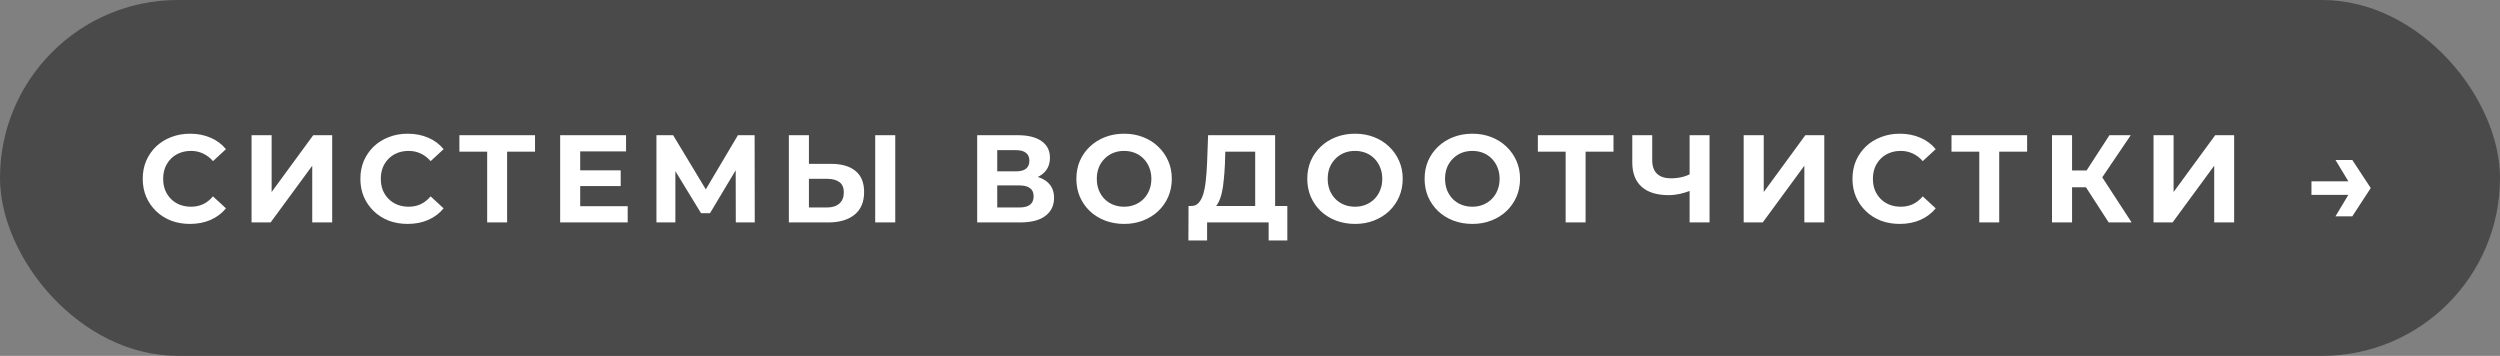
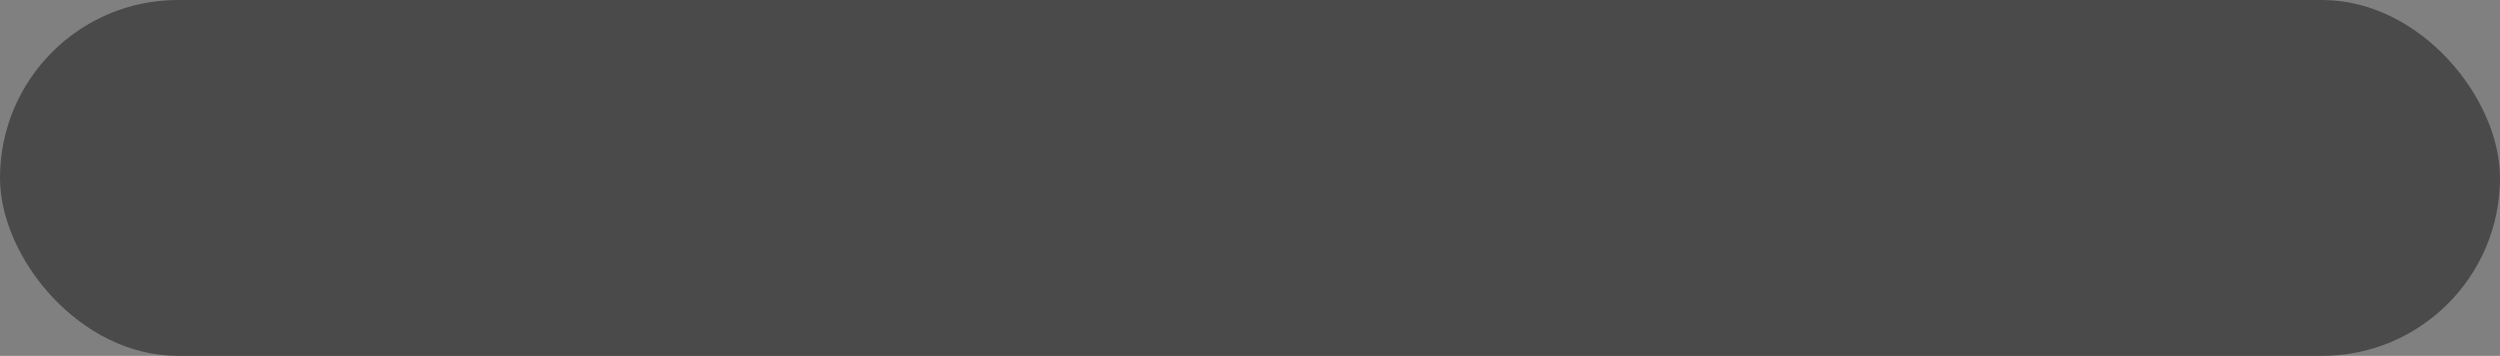
<svg xmlns="http://www.w3.org/2000/svg" width="281" height="40" viewBox="0 0 281 40" fill="none">
  <rect x="0" y="0" width="281" height="40" fill="#808080" stroke="none" />
  <rect width="281" height="40" rx="20" fill="#4A4A4A" />
-   <path d="M21.35 25.168C20.594 25.168 19.889 25.047 19.236 24.804C18.592 24.552 18.032 24.197 17.555 23.74C17.079 23.282 16.706 22.745 16.435 22.129C16.174 21.513 16.043 20.836 16.043 20.099C16.043 19.361 16.174 18.684 16.435 18.068C16.706 17.452 17.079 16.915 17.555 16.458C18.041 16 18.606 15.65 19.25 15.407C19.894 15.155 20.599 15.029 21.364 15.029C22.214 15.029 22.98 15.179 23.661 15.477C24.352 15.767 24.931 16.196 25.398 16.766L23.941 18.11C23.605 17.727 23.232 17.443 22.821 17.256C22.41 17.06 21.962 16.962 21.477 16.962C21.019 16.962 20.599 17.037 20.216 17.186C19.833 17.335 19.502 17.55 19.222 17.83C18.942 18.11 18.722 18.442 18.564 18.824C18.414 19.207 18.34 19.632 18.34 20.099C18.34 20.565 18.414 20.99 18.564 21.373C18.722 21.756 18.942 22.087 19.222 22.367C19.502 22.647 19.833 22.862 20.216 23.012C20.599 23.161 21.019 23.235 21.477 23.235C21.962 23.235 22.41 23.142 22.821 22.955C23.232 22.759 23.605 22.465 23.941 22.073L25.398 23.418C24.931 23.987 24.352 24.421 23.661 24.72C22.98 25.019 22.209 25.168 21.35 25.168ZM28.276 25V15.197H30.531V21.583L35.208 15.197H37.337V25H35.096V18.628L30.419 25H28.276ZM45.813 25.168C45.057 25.168 44.352 25.047 43.699 24.804C43.055 24.552 42.495 24.197 42.018 23.74C41.542 23.282 41.169 22.745 40.898 22.129C40.637 21.513 40.506 20.836 40.506 20.099C40.506 19.361 40.637 18.684 40.898 18.068C41.169 17.452 41.542 16.915 42.018 16.458C42.504 16 43.069 15.65 43.713 15.407C44.357 15.155 45.062 15.029 45.827 15.029C46.677 15.029 47.443 15.179 48.124 15.477C48.815 15.767 49.394 16.196 49.861 16.766L48.404 18.11C48.068 17.727 47.695 17.443 47.284 17.256C46.873 17.06 46.425 16.962 45.939 16.962C45.482 16.962 45.062 17.037 44.679 17.186C44.296 17.335 43.965 17.55 43.685 17.83C43.405 18.11 43.185 18.442 43.027 18.824C42.877 19.207 42.803 19.632 42.803 20.099C42.803 20.565 42.877 20.99 43.027 21.373C43.185 21.756 43.405 22.087 43.685 22.367C43.965 22.647 44.296 22.862 44.679 23.012C45.062 23.161 45.482 23.235 45.939 23.235C46.425 23.235 46.873 23.142 47.284 22.955C47.695 22.759 48.068 22.465 48.404 22.073L49.861 23.418C49.394 23.987 48.815 24.421 48.124 24.72C47.443 25.019 46.672 25.168 45.813 25.168ZM54.758 25V16.528L55.276 17.046H51.636V15.197H60.136V17.046H56.495L56.999 16.528V25H54.758ZM65.047 19.146H69.766V20.911H65.047V19.146ZM65.215 23.18H70.551V25H62.961V15.197H70.369V17.018H65.215V23.18ZM73.784 25V15.197H75.66L79.833 22.115H78.839L82.942 15.197H84.819L84.833 25H82.704L82.69 18.46H83.096L79.805 23.964H78.797L75.436 18.46H75.912V25H73.784ZM93.415 18.418C94.601 18.418 95.516 18.684 96.16 19.216C96.804 19.739 97.126 20.528 97.126 21.583C97.126 22.703 96.767 23.553 96.048 24.132C95.339 24.711 94.354 25 93.093 25H88.668V15.197H90.923V18.418H93.415ZM92.967 23.32C93.546 23.32 94.004 23.175 94.34 22.885C94.676 22.596 94.844 22.176 94.844 21.625C94.844 21.084 94.676 20.696 94.34 20.463C94.013 20.22 93.555 20.099 92.967 20.099H90.923V23.32H92.967ZM98.373 25V15.197H100.627V25H98.373ZM109.835 25V15.197H114.401C115.54 15.197 116.426 15.417 117.061 15.855C117.696 16.294 118.014 16.92 118.014 17.732C118.014 18.535 117.715 19.16 117.117 19.608C116.52 20.047 115.726 20.267 114.737 20.267L115.003 19.678C116.104 19.678 116.959 19.898 117.565 20.337C118.172 20.776 118.476 21.41 118.476 22.241C118.476 23.1 118.149 23.777 117.495 24.272C116.851 24.757 115.908 25 114.667 25H109.835ZM112.09 23.32H114.583C115.105 23.32 115.502 23.217 115.773 23.012C116.044 22.806 116.179 22.489 116.179 22.059C116.179 21.648 116.044 21.345 115.773 21.149C115.502 20.944 115.105 20.841 114.583 20.841H112.09V23.32ZM112.09 19.258H114.204C114.699 19.258 115.073 19.16 115.325 18.964C115.577 18.759 115.703 18.46 115.703 18.068C115.703 17.676 115.577 17.382 115.325 17.186C115.073 16.98 114.699 16.878 114.204 16.878H112.09V19.258ZM126.361 25.168C125.587 25.168 124.868 25.042 124.205 24.79C123.551 24.538 122.982 24.183 122.496 23.726C122.02 23.268 121.647 22.731 121.376 22.115C121.115 21.499 120.984 20.827 120.984 20.099C120.984 19.37 121.115 18.698 121.376 18.082C121.647 17.466 122.025 16.929 122.51 16.472C122.996 16.014 123.565 15.659 124.219 15.407C124.872 15.155 125.582 15.029 126.347 15.029C127.122 15.029 127.832 15.155 128.476 15.407C129.13 15.659 129.694 16.014 130.17 16.472C130.656 16.929 131.034 17.466 131.305 18.082C131.576 18.689 131.711 19.361 131.711 20.099C131.711 20.827 131.576 21.504 131.305 22.129C131.034 22.745 130.656 23.282 130.17 23.74C129.694 24.188 129.13 24.538 128.476 24.79C127.832 25.042 127.127 25.168 126.361 25.168ZM126.347 23.235C126.786 23.235 127.188 23.161 127.552 23.012C127.925 22.862 128.252 22.647 128.532 22.367C128.812 22.087 129.027 21.756 129.176 21.373C129.335 20.99 129.414 20.565 129.414 20.099C129.414 19.632 129.335 19.207 129.176 18.824C129.027 18.442 128.812 18.11 128.532 17.83C128.261 17.55 127.939 17.335 127.566 17.186C127.192 17.037 126.786 16.962 126.347 16.962C125.909 16.962 125.503 17.037 125.129 17.186C124.765 17.335 124.443 17.55 124.163 17.83C123.883 18.11 123.663 18.442 123.505 18.824C123.355 19.207 123.281 19.632 123.281 20.099C123.281 20.556 123.355 20.981 123.505 21.373C123.663 21.756 123.878 22.087 124.149 22.367C124.429 22.647 124.756 22.862 125.129 23.012C125.503 23.161 125.909 23.235 126.347 23.235ZM141.083 23.992V17.046H137.722L137.68 18.474C137.652 19.081 137.61 19.655 137.554 20.197C137.508 20.738 137.433 21.233 137.33 21.681C137.227 22.12 137.092 22.493 136.924 22.801C136.765 23.11 136.565 23.329 136.322 23.46L133.899 23.151C134.235 23.161 134.511 23.044 134.725 22.801C134.95 22.559 135.127 22.218 135.258 21.779C135.388 21.331 135.482 20.808 135.538 20.211C135.603 19.613 135.65 18.964 135.678 18.264L135.79 15.197H143.324V23.992H141.083ZM133.577 27.031L133.591 23.151H144.696V27.031H142.596V25H135.678V27.031H133.577ZM152.315 25.168C151.54 25.168 150.821 25.042 150.158 24.79C149.505 24.538 148.935 24.183 148.45 23.726C147.974 23.268 147.6 22.731 147.33 22.115C147.068 21.499 146.938 20.827 146.938 20.099C146.938 19.37 147.068 18.698 147.33 18.082C147.6 17.466 147.979 16.929 148.464 16.472C148.949 16.014 149.519 15.659 150.172 15.407C150.826 15.155 151.536 15.029 152.301 15.029C153.076 15.029 153.785 15.155 154.43 15.407C155.083 15.659 155.648 16.014 156.124 16.472C156.61 16.929 156.988 17.466 157.258 18.082C157.529 18.689 157.665 19.361 157.665 20.099C157.665 20.827 157.529 21.504 157.258 22.129C156.988 22.745 156.61 23.282 156.124 23.74C155.648 24.188 155.083 24.538 154.43 24.79C153.785 25.042 153.081 25.168 152.315 25.168ZM152.301 23.235C152.74 23.235 153.141 23.161 153.505 23.012C153.879 22.862 154.206 22.647 154.486 22.367C154.766 22.087 154.98 21.756 155.13 21.373C155.289 20.99 155.368 20.565 155.368 20.099C155.368 19.632 155.289 19.207 155.13 18.824C154.98 18.442 154.766 18.11 154.486 17.83C154.215 17.55 153.893 17.335 153.519 17.186C153.146 17.037 152.74 16.962 152.301 16.962C151.862 16.962 151.456 17.037 151.083 17.186C150.719 17.335 150.397 17.55 150.116 17.83C149.836 18.11 149.617 18.442 149.458 18.824C149.309 19.207 149.234 19.632 149.234 20.099C149.234 20.556 149.309 20.981 149.458 21.373C149.617 21.756 149.832 22.087 150.102 22.367C150.383 22.647 150.709 22.862 151.083 23.012C151.456 23.161 151.862 23.235 152.301 23.235ZM165.504 25.168C164.729 25.168 164.01 25.042 163.347 24.79C162.694 24.538 162.124 24.183 161.639 23.726C161.163 23.268 160.789 22.731 160.518 22.115C160.257 21.499 160.126 20.827 160.126 20.099C160.126 19.37 160.257 18.698 160.518 18.082C160.789 17.466 161.167 16.929 161.653 16.472C162.138 16.014 162.708 15.659 163.361 15.407C164.015 15.155 164.724 15.029 165.49 15.029C166.265 15.029 166.974 15.155 167.618 15.407C168.272 15.659 168.837 16.014 169.313 16.472C169.798 16.929 170.176 17.466 170.447 18.082C170.718 18.689 170.853 19.361 170.853 20.099C170.853 20.827 170.718 21.504 170.447 22.129C170.176 22.745 169.798 23.282 169.313 23.74C168.837 24.188 168.272 24.538 167.618 24.79C166.974 25.042 166.269 25.168 165.504 25.168ZM165.49 23.235C165.929 23.235 166.33 23.161 166.694 23.012C167.068 22.862 167.394 22.647 167.674 22.367C167.955 22.087 168.169 21.756 168.319 21.373C168.477 20.99 168.557 20.565 168.557 20.099C168.557 19.632 168.477 19.207 168.319 18.824C168.169 18.442 167.955 18.11 167.674 17.83C167.404 17.55 167.082 17.335 166.708 17.186C166.335 17.037 165.929 16.962 165.49 16.962C165.051 16.962 164.645 17.037 164.272 17.186C163.907 17.335 163.585 17.55 163.305 17.83C163.025 18.11 162.806 18.442 162.647 18.824C162.498 19.207 162.423 19.632 162.423 20.099C162.423 20.556 162.498 20.981 162.647 21.373C162.806 21.756 163.02 22.087 163.291 22.367C163.571 22.647 163.898 22.862 164.272 23.012C164.645 23.161 165.051 23.235 165.49 23.235ZM175.979 25V16.528L176.497 17.046H172.856V15.197H181.357V17.046H177.716L178.22 16.528V25H175.979ZM190.233 21.345C189.748 21.541 189.281 21.69 188.833 21.793C188.385 21.887 187.955 21.933 187.544 21.933C186.228 21.933 185.22 21.62 184.52 20.995C183.819 20.36 183.469 19.45 183.469 18.264V15.197H185.71V18.012C185.71 18.684 185.892 19.193 186.256 19.538C186.62 19.875 187.138 20.043 187.81 20.043C188.24 20.043 188.655 19.996 189.057 19.903C189.458 19.8 189.832 19.655 190.177 19.468L190.233 21.345ZM189.911 25V15.197H192.152V25H189.911ZM195.989 25V15.197H198.244V21.583L202.921 15.197H205.05V25H202.809V18.628L198.132 25H195.989ZM213.526 25.168C212.77 25.168 212.065 25.047 211.411 24.804C210.767 24.552 210.207 24.197 209.731 23.74C209.255 23.282 208.881 22.745 208.611 22.129C208.349 21.513 208.218 20.836 208.218 20.099C208.218 19.361 208.349 18.684 208.611 18.068C208.881 17.452 209.255 16.915 209.731 16.458C210.216 16 210.781 15.65 211.425 15.407C212.069 15.155 212.774 15.029 213.54 15.029C214.389 15.029 215.155 15.179 215.837 15.477C216.527 15.767 217.106 16.196 217.573 16.766L216.117 18.11C215.781 17.727 215.407 17.443 214.996 17.256C214.586 17.06 214.137 16.962 213.652 16.962C213.194 16.962 212.774 17.037 212.392 17.186C212.009 17.335 211.677 17.55 211.397 17.83C211.117 18.11 210.898 18.442 210.739 18.824C210.59 19.207 210.515 19.632 210.515 20.099C210.515 20.565 210.59 20.99 210.739 21.373C210.898 21.756 211.117 22.087 211.397 22.367C211.677 22.647 212.009 22.862 212.392 23.012C212.774 23.161 213.194 23.235 213.652 23.235C214.137 23.235 214.586 23.142 214.996 22.955C215.407 22.759 215.781 22.465 216.117 22.073L217.573 23.418C217.106 23.987 216.527 24.421 215.837 24.72C215.155 25.019 214.385 25.168 213.526 25.168ZM222.471 25V16.528L222.989 17.046H219.348V15.197H227.848V17.046H224.207L224.711 16.528V25H222.471ZM237.017 25L233.964 20.281L235.799 19.174L239.594 25H237.017ZM230.645 25V15.197H232.9V25H230.645ZM232.242 21.051V19.16H235.659V21.051H232.242ZM236.009 20.351L233.922 20.099L237.101 15.197H239.496L236.009 20.351ZM242.057 25V15.197H244.311V21.583L248.989 15.197H251.117V25H248.877V18.628L244.199 25H242.057ZM264.4 17.984L266.472 21.135L264.4 24.314H262.509L264.414 21.135L262.509 17.984H264.4ZM264.82 20.379V21.905H259.807V20.379H264.82Z" fill="white" />
</svg>